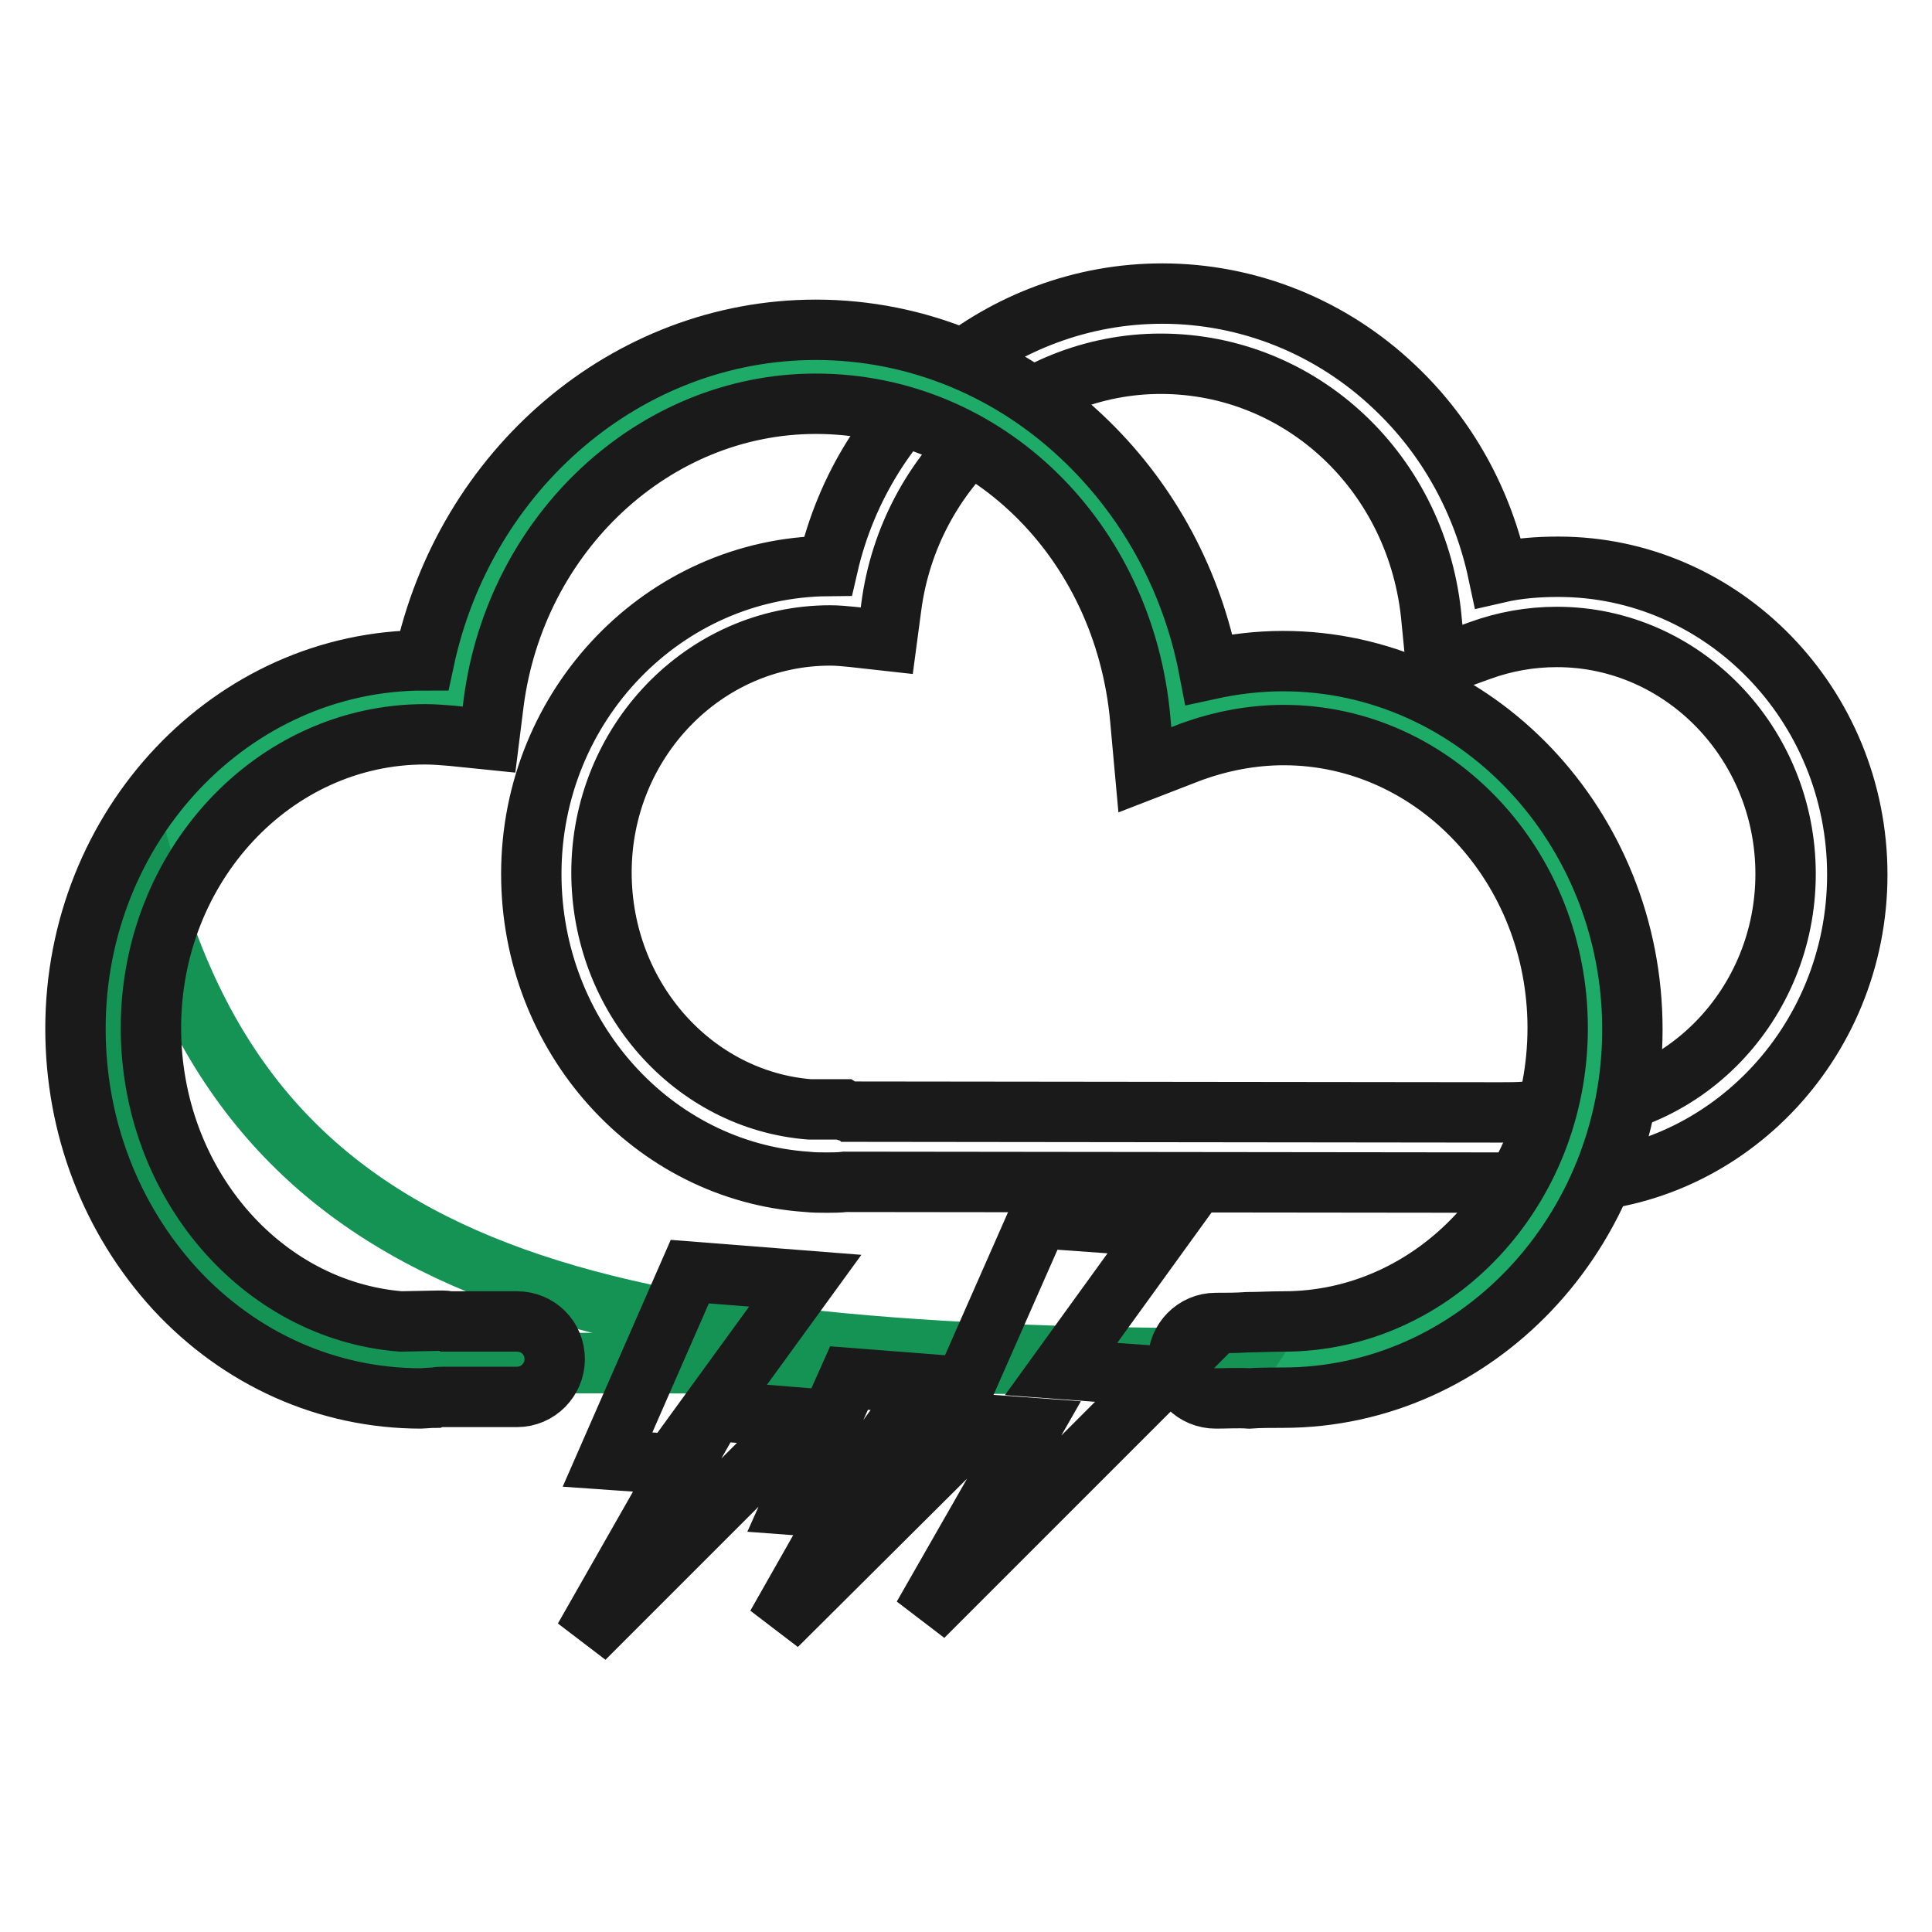
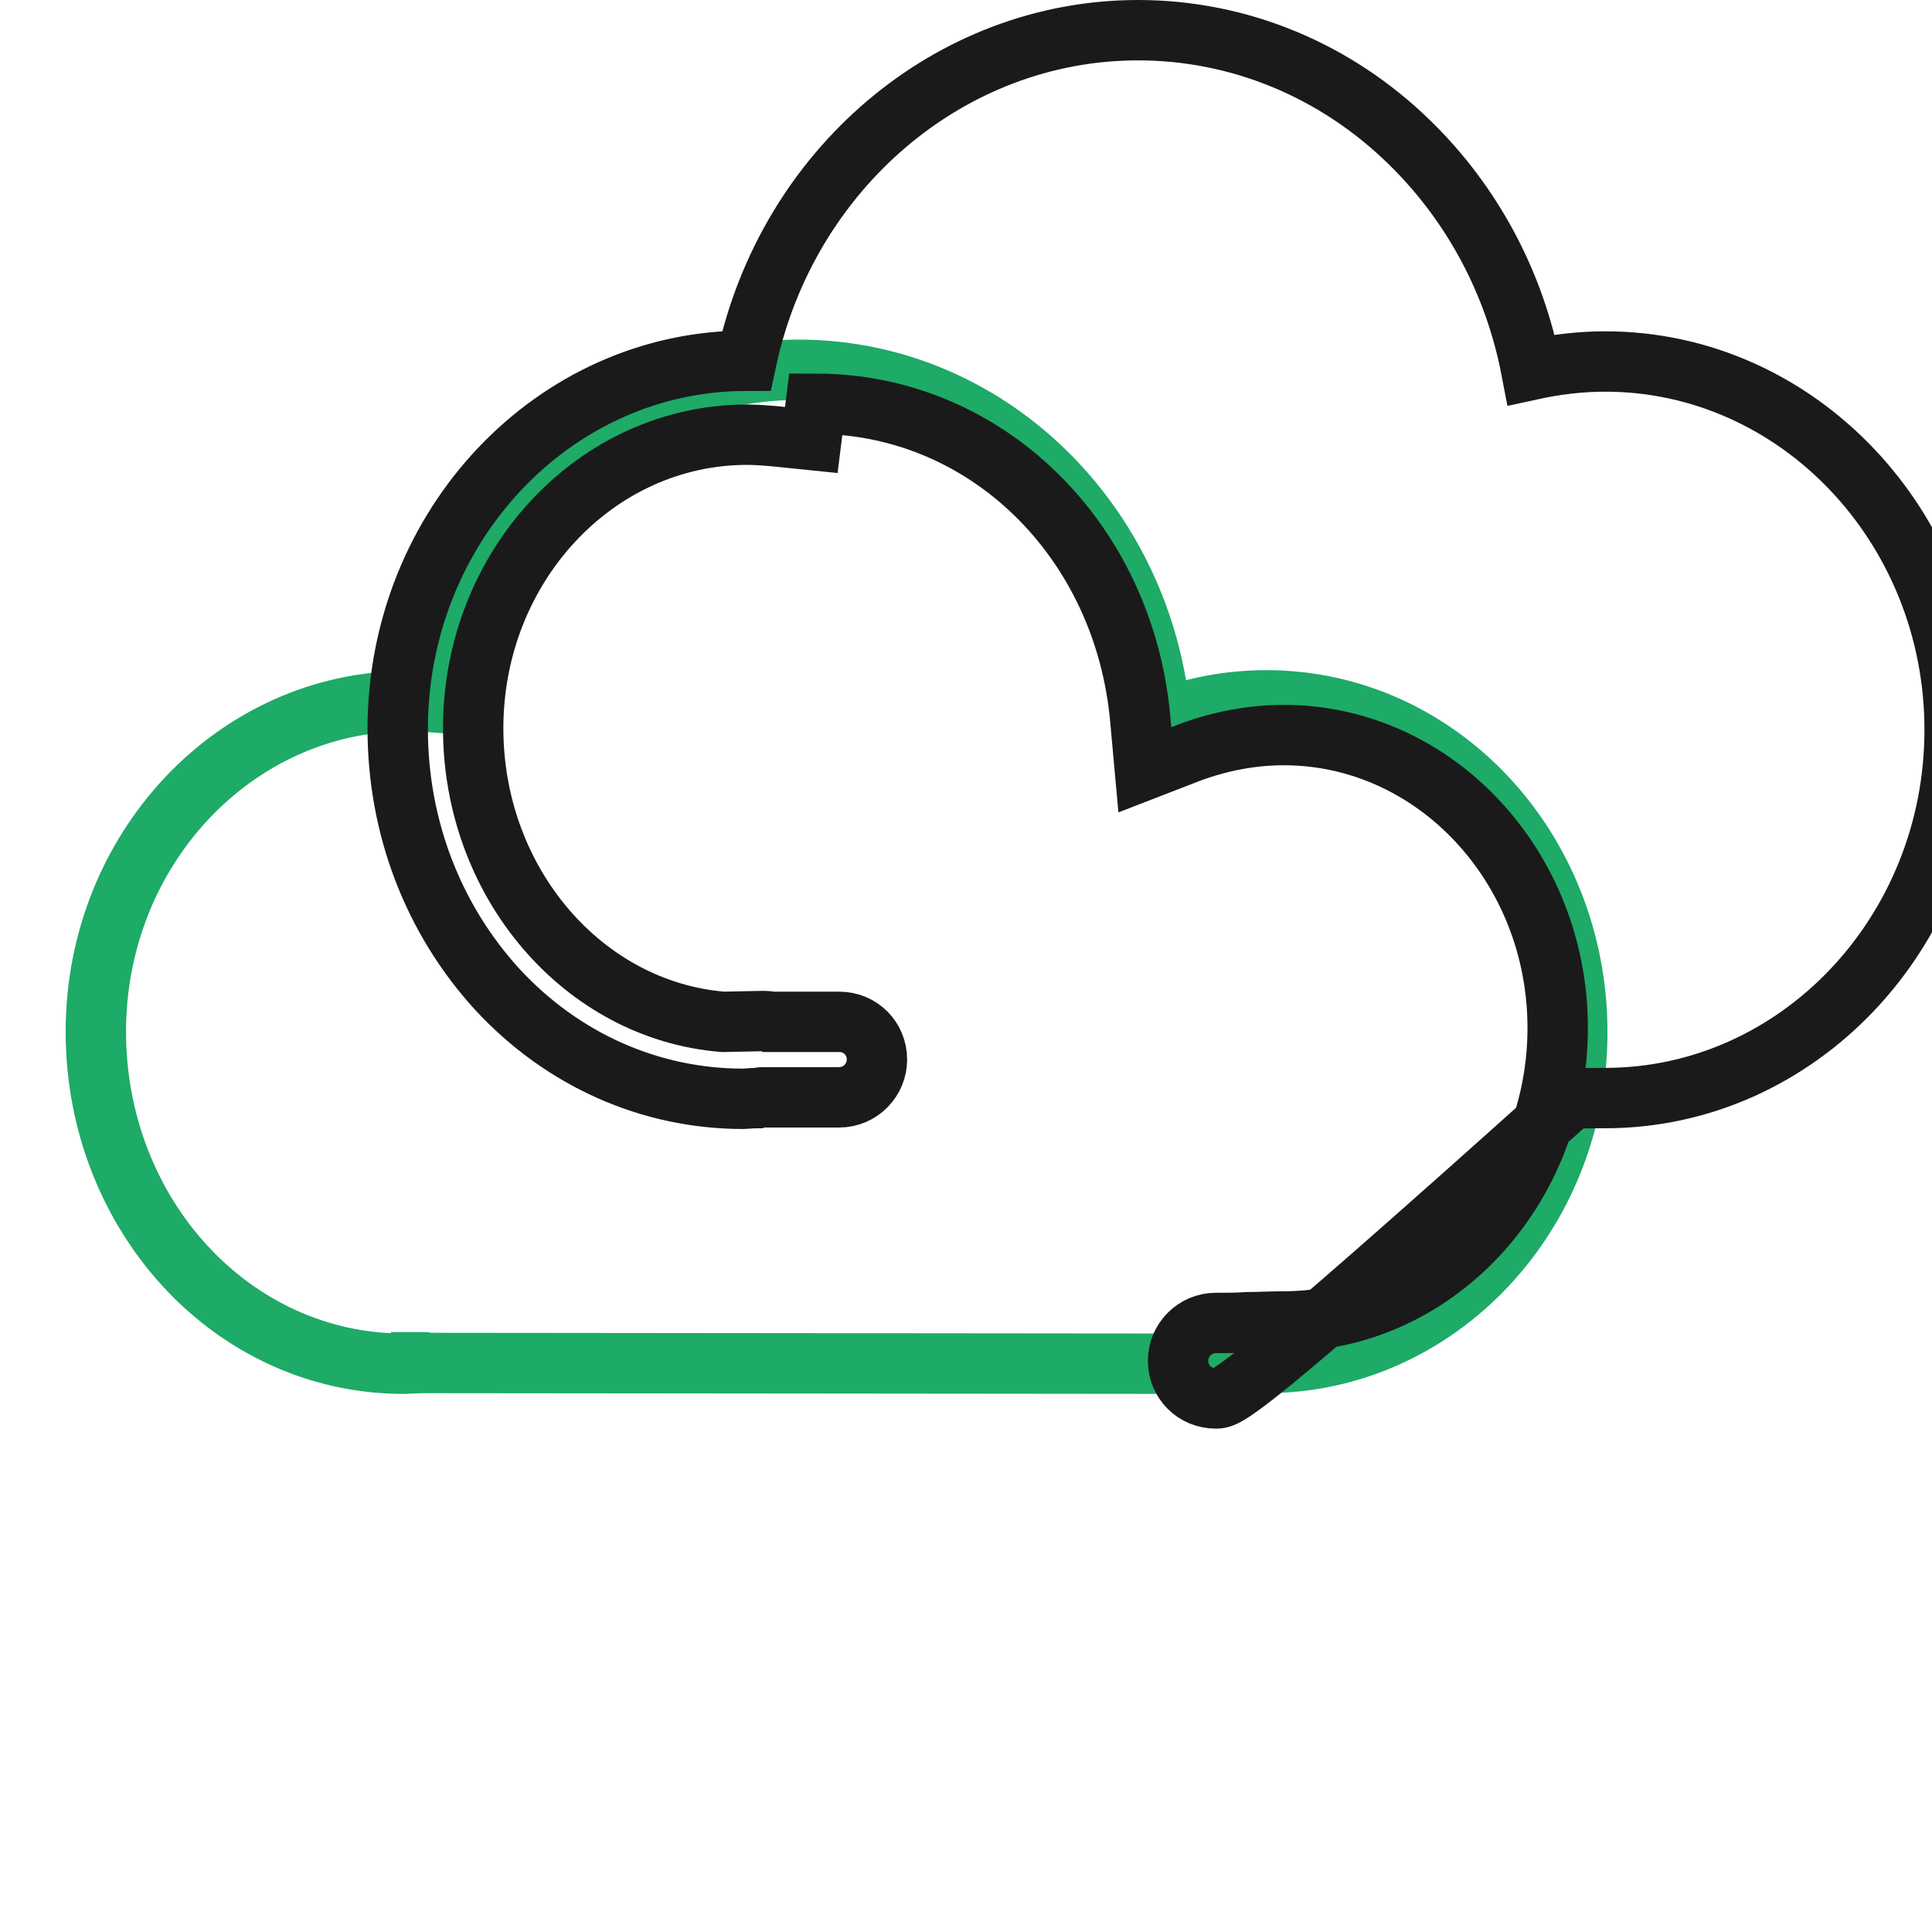
<svg xmlns="http://www.w3.org/2000/svg" version="1.1" x="0px" y="0px" viewBox="0 0 256 256" enable-background="new 0 0 256 256" xml:space="preserve">
  <g>
-     <path stroke-width="8" fill-opacity="0" stroke="#1a1a1a" d="M198.8,156.7l-86.8-0.1c-0.7,0.1-2,0.1-2.4,0.1c-0.9,0-1.8,0-2.7-0.1h0c-20.4-1.4-36.5-19.2-36.5-40.8 c0-22.4,17.6-40.6,39.3-40.8c4.8-20.9,23.1-36.1,44.3-36.1c11.4,0,22.4,4.4,30.8,12.4c7,6.6,11.7,15.2,13.7,24.6 c2.6-0.6,5.3-0.8,8-0.8c21.8,0,39.6,18.3,39.6,40.8c0,22.5-17.8,40.8-39.6,40.8c-1.3,0-2.6,0-3.8,0.1 C201.3,156.7,200.1,156.7,198.8,156.7L198.8,156.7z M112.4,147.3l86.4,0.1c1.2,0,2.4,0,3.5-0.1c1.3,0,2.6-0.1,4-0.1 c16.7,0,30.3-14.1,30.3-31.4S223,84.4,206.3,84.4c-3.5,0-6.9,0.6-10.2,1.8l-5.8,2.1l-0.6-6.1c-1.7-19.4-17.2-34-35.9-34 c-17.9,0-33.3,13.9-35.7,32.2l-0.6,4.5l-4.5-0.5c-1-0.1-2-0.2-3-0.2c-16.7,0-30.3,14.1-30.3,31.4c0,16.6,12.2,30.2,27.6,31.4l4.3,0 C111.9,147.2,112.2,147.2,112.4,147.3L112.4,147.3z" />
    <path stroke-width="8" fill-opacity="0" stroke="#1eaa67" d="M167.8,92.8c-4.9,0-9.6,0.9-14,2.6c-2.2-26-22.8-46.4-48-46.4c-24.3,0-44.5,19.2-47.7,44.1 c-1.4-0.1-2.7-0.2-4.1-0.2c-22.8,0-41.3,19.6-41.3,43.8c0,24.2,18,44,40.8,44c0.4,0,2-0.1,2.6-0.1h-0.3v-0.1c0.8,0,0.7,0,0.3,0.1 l102.7,0.1c3,0,5.7-0.1,8.9-0.1c22.8,0,41.3-19.6,41.3-43.8C209,112.4,190.6,92.8,167.8,92.8z" />
-     <path stroke-width="8" fill-opacity="0" stroke="#149355" d="M19.4,116c-3.1,6.2-4.9,13.2-4.9,20.7c0,24.2,18,44,40.8,44c0.4,0,2-0.1,2.6-0.1h-0.3v-0.1 c0.8,0,0.7,0,0.3,0.1l102.7,0.1c1.4,0,2.7,0,4-0.1l0.4-0.6C80,180,34.3,170.6,19.4,116z" />
-     <path stroke-width="8" fill-opacity="0" stroke="#1a1a1a" d="M161.1,185.3c-2.8,0-5-2.2-5-5c0-2.7,2.2-5,5-5c1.4,0,2.8,0,4.2-0.1c1.5,0,3-0.1,4.8-0.1 c20,0,36.3-17.4,36.3-38.9c0-21.4-16.3-38.8-36.3-38.8c-4.2,0-8.3,0.8-12.2,2.2l-6.2,2.4l-0.6-6.6c-2.1-23.9-20.5-41.9-43-41.9 c-21.4,0-39.8,17.1-42.7,39.7l-0.6,4.8l-4.9-0.5c-1.2-0.1-2.4-0.2-3.6-0.2c-20,0-36.3,17.4-36.3,38.9c0,20.5,14.6,37.4,33.1,38.9 l5-0.1h0.6c0.2,0,0.4,0,0.6,0.1l9.2,0c2.8,0,5,2.2,5,5c0,2.7-2.2,5-5,5l-9.9,0c-0.3,0-0.6,0-0.9,0.1c-0.8,0-1.6,0.1-1.9,0.1 c-12.4,0-24-5.2-32.6-14.5c-8.5-9.3-13.2-21.5-13.2-34.5c0-26.9,20.7-48.8,46.2-48.8c5.4-25.3,26.9-43.8,51.9-43.8 c13.4,0,26.2,5.3,36,14.9c8.3,8.1,13.9,18.6,16.1,30.1c3.2-0.7,6.5-1.1,9.8-1.1c25.5,0,46.3,21.9,46.3,48.8 c0,26.9-20.8,48.8-46.3,48.8c-1.6,0-3.1,0-4.5,0.1C164.1,185.2,162.6,185.3,161.1,185.3L161.1,185.3z" />
-     <path stroke-width="8" fill-opacity="0" stroke="#1a1a1a" d="M91.4,168.5l15.3,1.2l-12.5,17.2l12.4,1l-29.2,29.2l13.1-23l-10-0.7L91.4,168.5z M137.6,161.4l16.6,1.2 l-13.6,18.8l13.5,1l-31.8,31.8l14.3-25l-10.9-0.8L137.6,161.4z M112.5,182.6l10.3,0.8l-8.5,11.7l8.4,0.6l-19.8,19.7l8.8-15.5 l-6.7-0.5L112.5,182.6z" />
+     <path stroke-width="8" fill-opacity="0" stroke="#1a1a1a" d="M161.1,185.3c-2.8,0-5-2.2-5-5c0-2.7,2.2-5,5-5c1.4,0,2.8,0,4.2-0.1c1.5,0,3-0.1,4.8-0.1 c20,0,36.3-17.4,36.3-38.9c0-21.4-16.3-38.8-36.3-38.8c-4.2,0-8.3,0.8-12.2,2.2l-6.2,2.4l-0.6-6.6c-2.1-23.9-20.5-41.9-43-41.9 l-0.6,4.8l-4.9-0.5c-1.2-0.1-2.4-0.2-3.6-0.2c-20,0-36.3,17.4-36.3,38.9c0,20.5,14.6,37.4,33.1,38.9 l5-0.1h0.6c0.2,0,0.4,0,0.6,0.1l9.2,0c2.8,0,5,2.2,5,5c0,2.7-2.2,5-5,5l-9.9,0c-0.3,0-0.6,0-0.9,0.1c-0.8,0-1.6,0.1-1.9,0.1 c-12.4,0-24-5.2-32.6-14.5c-8.5-9.3-13.2-21.5-13.2-34.5c0-26.9,20.7-48.8,46.2-48.8c5.4-25.3,26.9-43.8,51.9-43.8 c13.4,0,26.2,5.3,36,14.9c8.3,8.1,13.9,18.6,16.1,30.1c3.2-0.7,6.5-1.1,9.8-1.1c25.5,0,46.3,21.9,46.3,48.8 c0,26.9-20.8,48.8-46.3,48.8c-1.6,0-3.1,0-4.5,0.1C164.1,185.2,162.6,185.3,161.1,185.3L161.1,185.3z" />
  </g>
</svg>